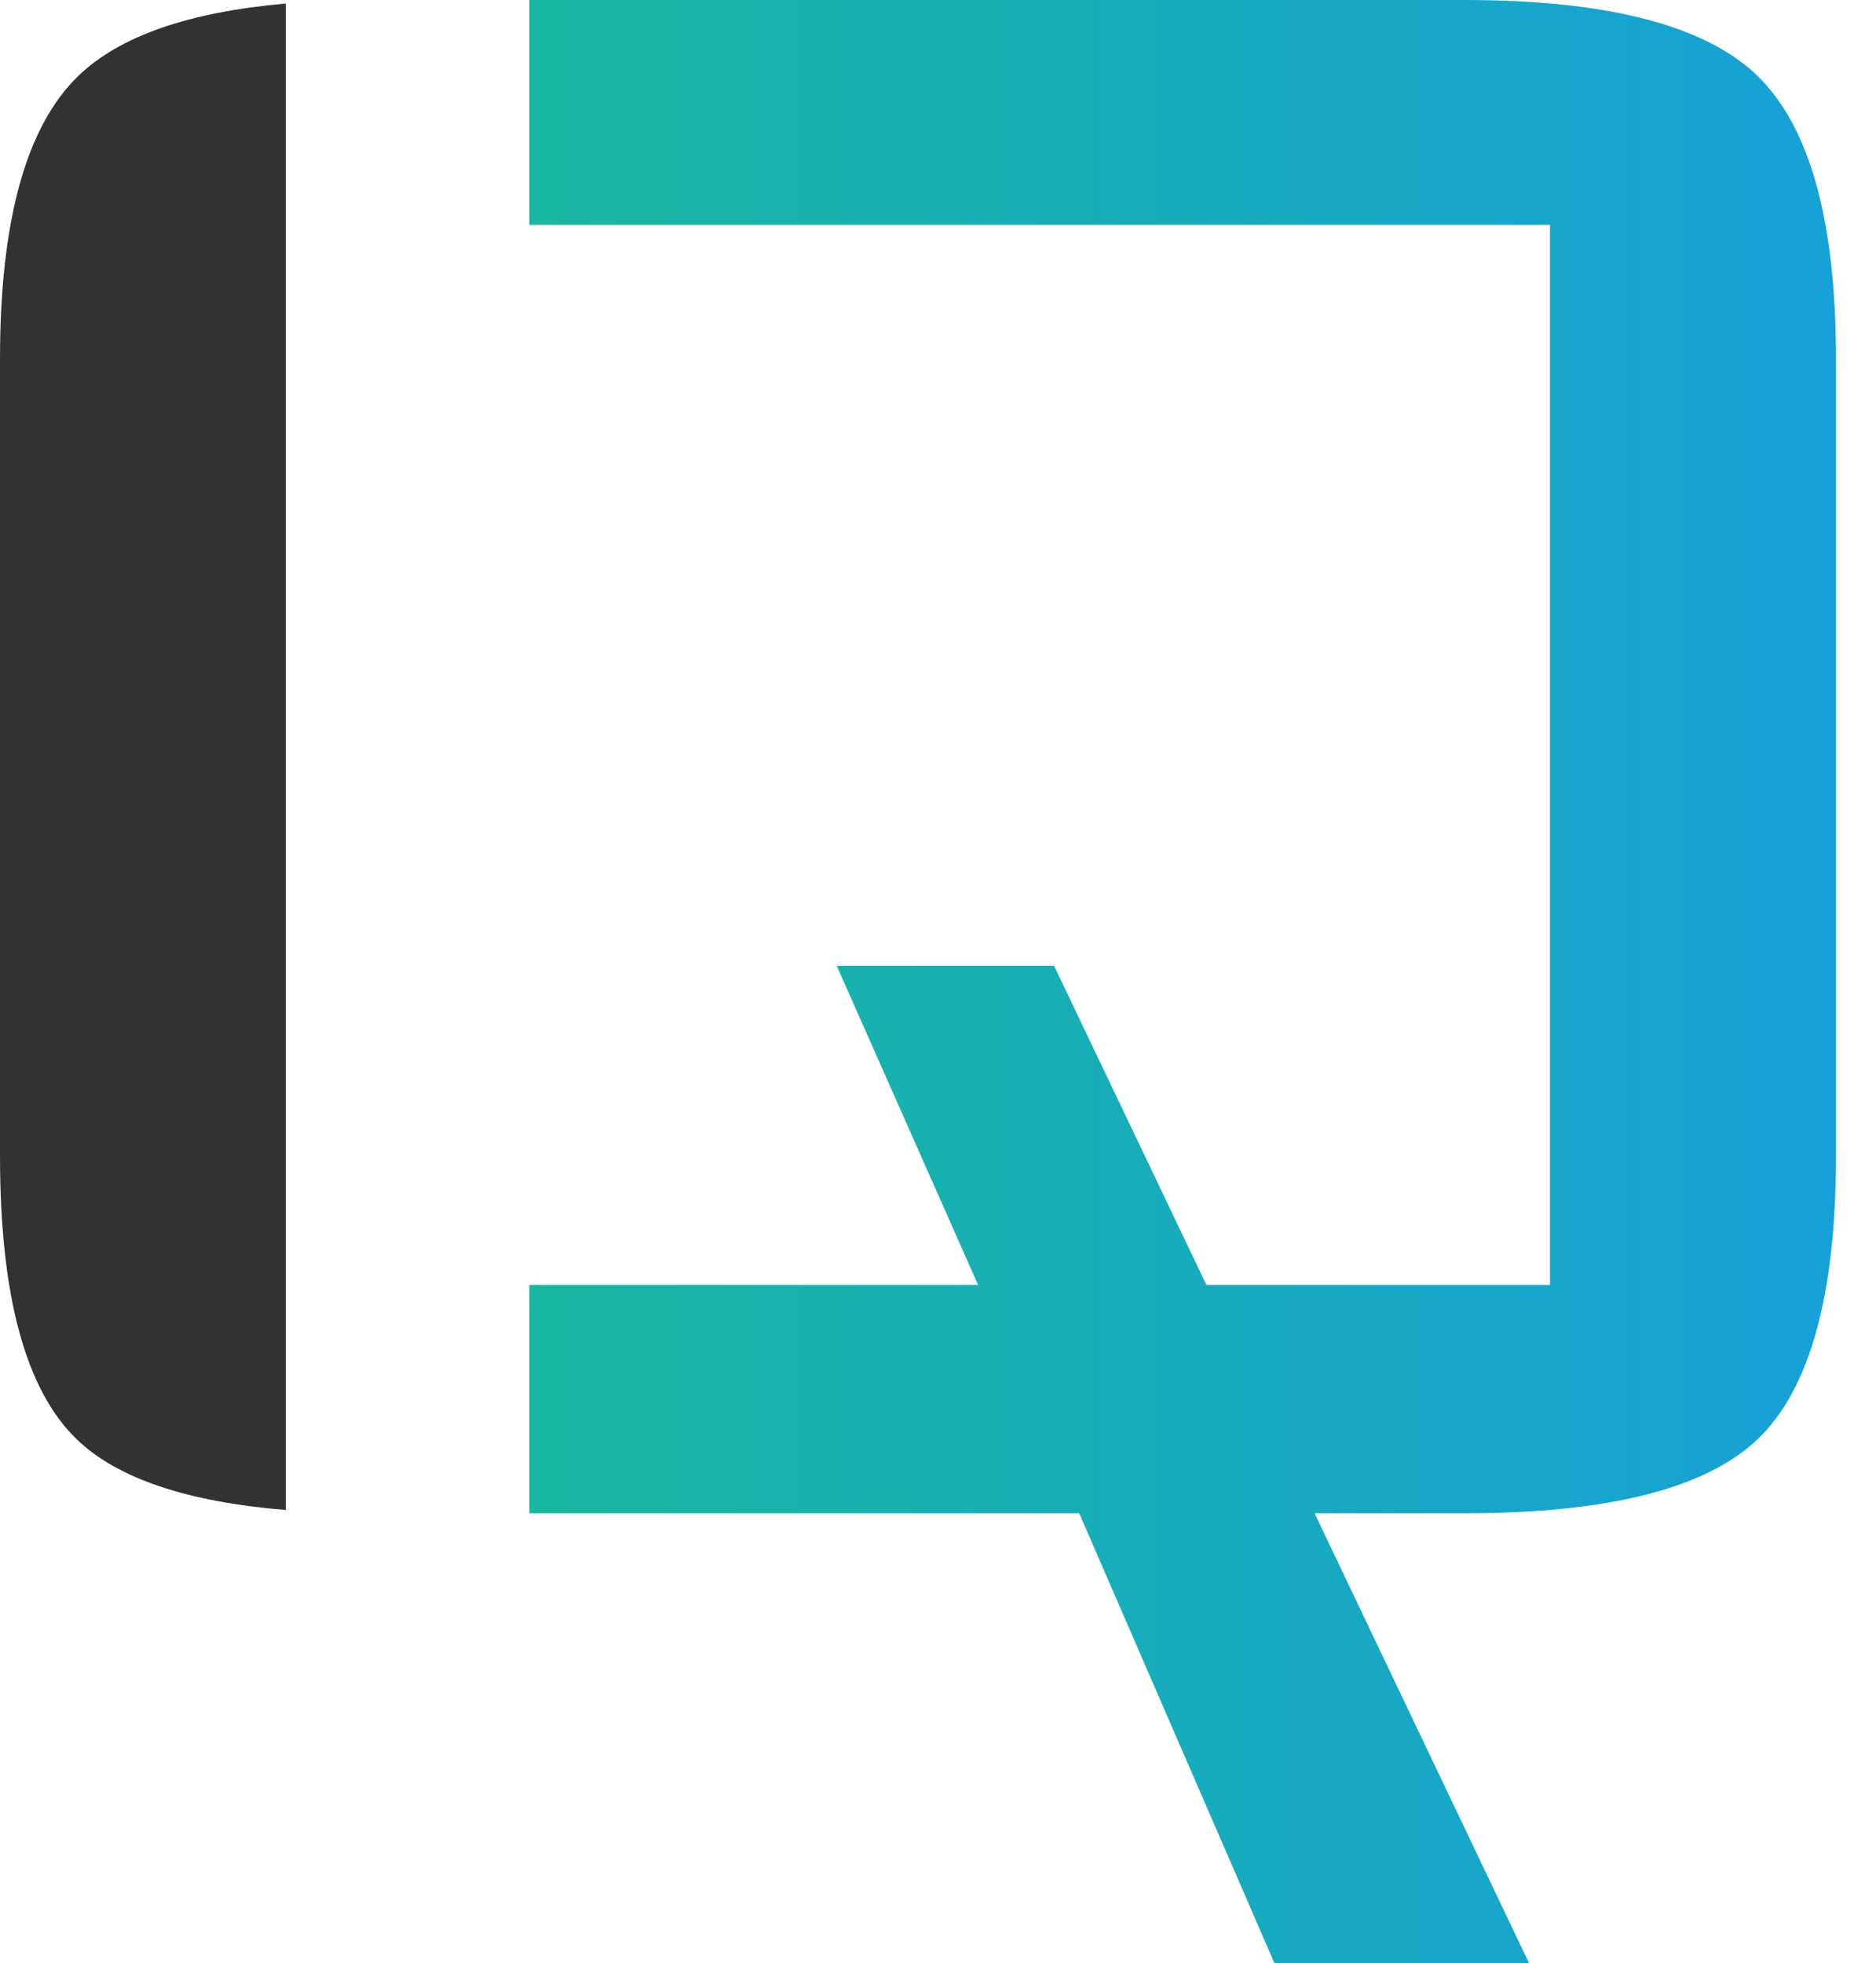
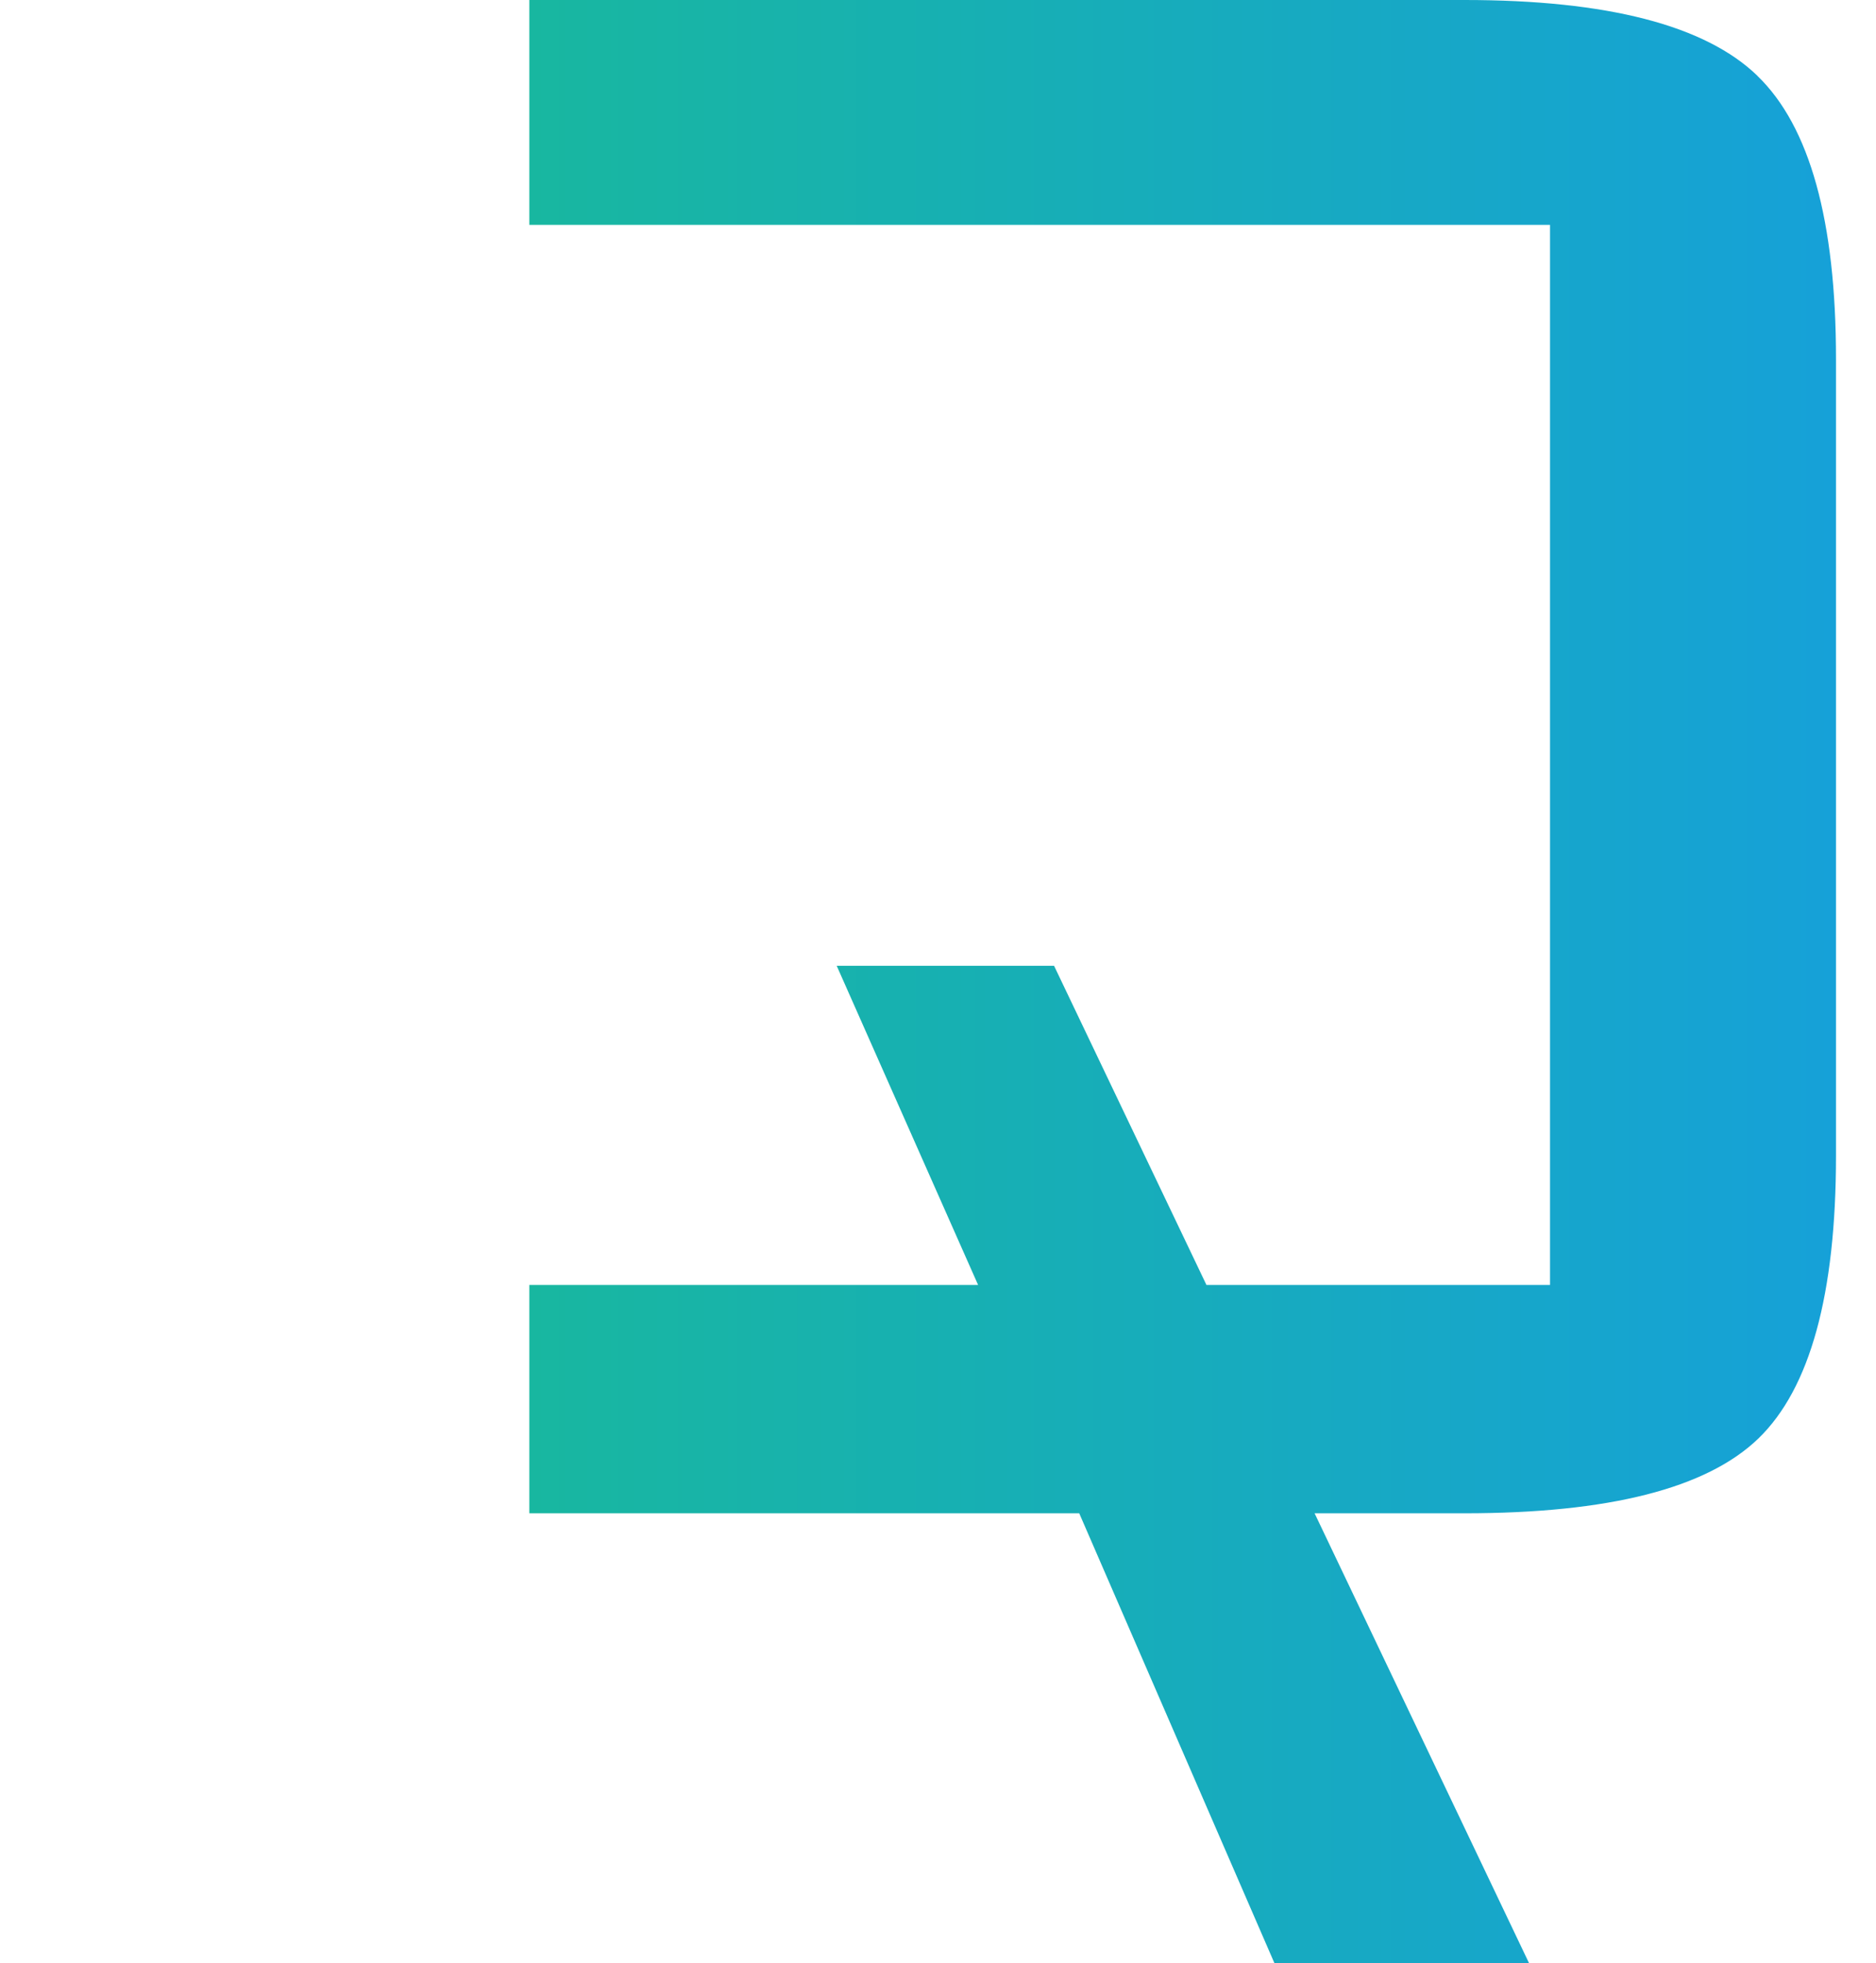
<svg xmlns="http://www.w3.org/2000/svg" width="43" height="45" viewBox="0 0 43 45" fill="none">
  <path d="M40.284 1.739C39.087 0.581 36.846 0 33.567 0H12.133V5.154H35.528V29.453H27.653L24.16 22.137H19.178L22.419 29.453H12.133V34.687H24.737L29.212 45H35.048L30.132 34.687H33.567C36.873 34.687 39.116 34.119 40.304 32.973C41.489 31.827 42.083 29.667 42.083 26.494V8.23C42.083 5.06 41.481 2.897 40.282 1.739H40.284Z" fill="url(#paint0_linear_1201_494)" />
-   <path d="M1.795 1.74C0.598 2.898 0 5.06 0 8.231V26.494C0 29.696 0.585 31.86 1.758 32.99C2.684 33.885 4.279 34.425 6.551 34.612V0.081C4.327 0.276 2.739 0.828 1.795 1.74Z" fill="#323232" />
  <defs>
    <linearGradient id="paint0_linear_1201_494" x1="12.135" y1="22.5" x2="42.085" y2="22.5" gradientUnits="userSpaceOnUse">
      <stop stop-color="#18B7A0" />
      <stop offset="1" stop-color="#16A1D8" />
    </linearGradient>
  </defs>
</svg>